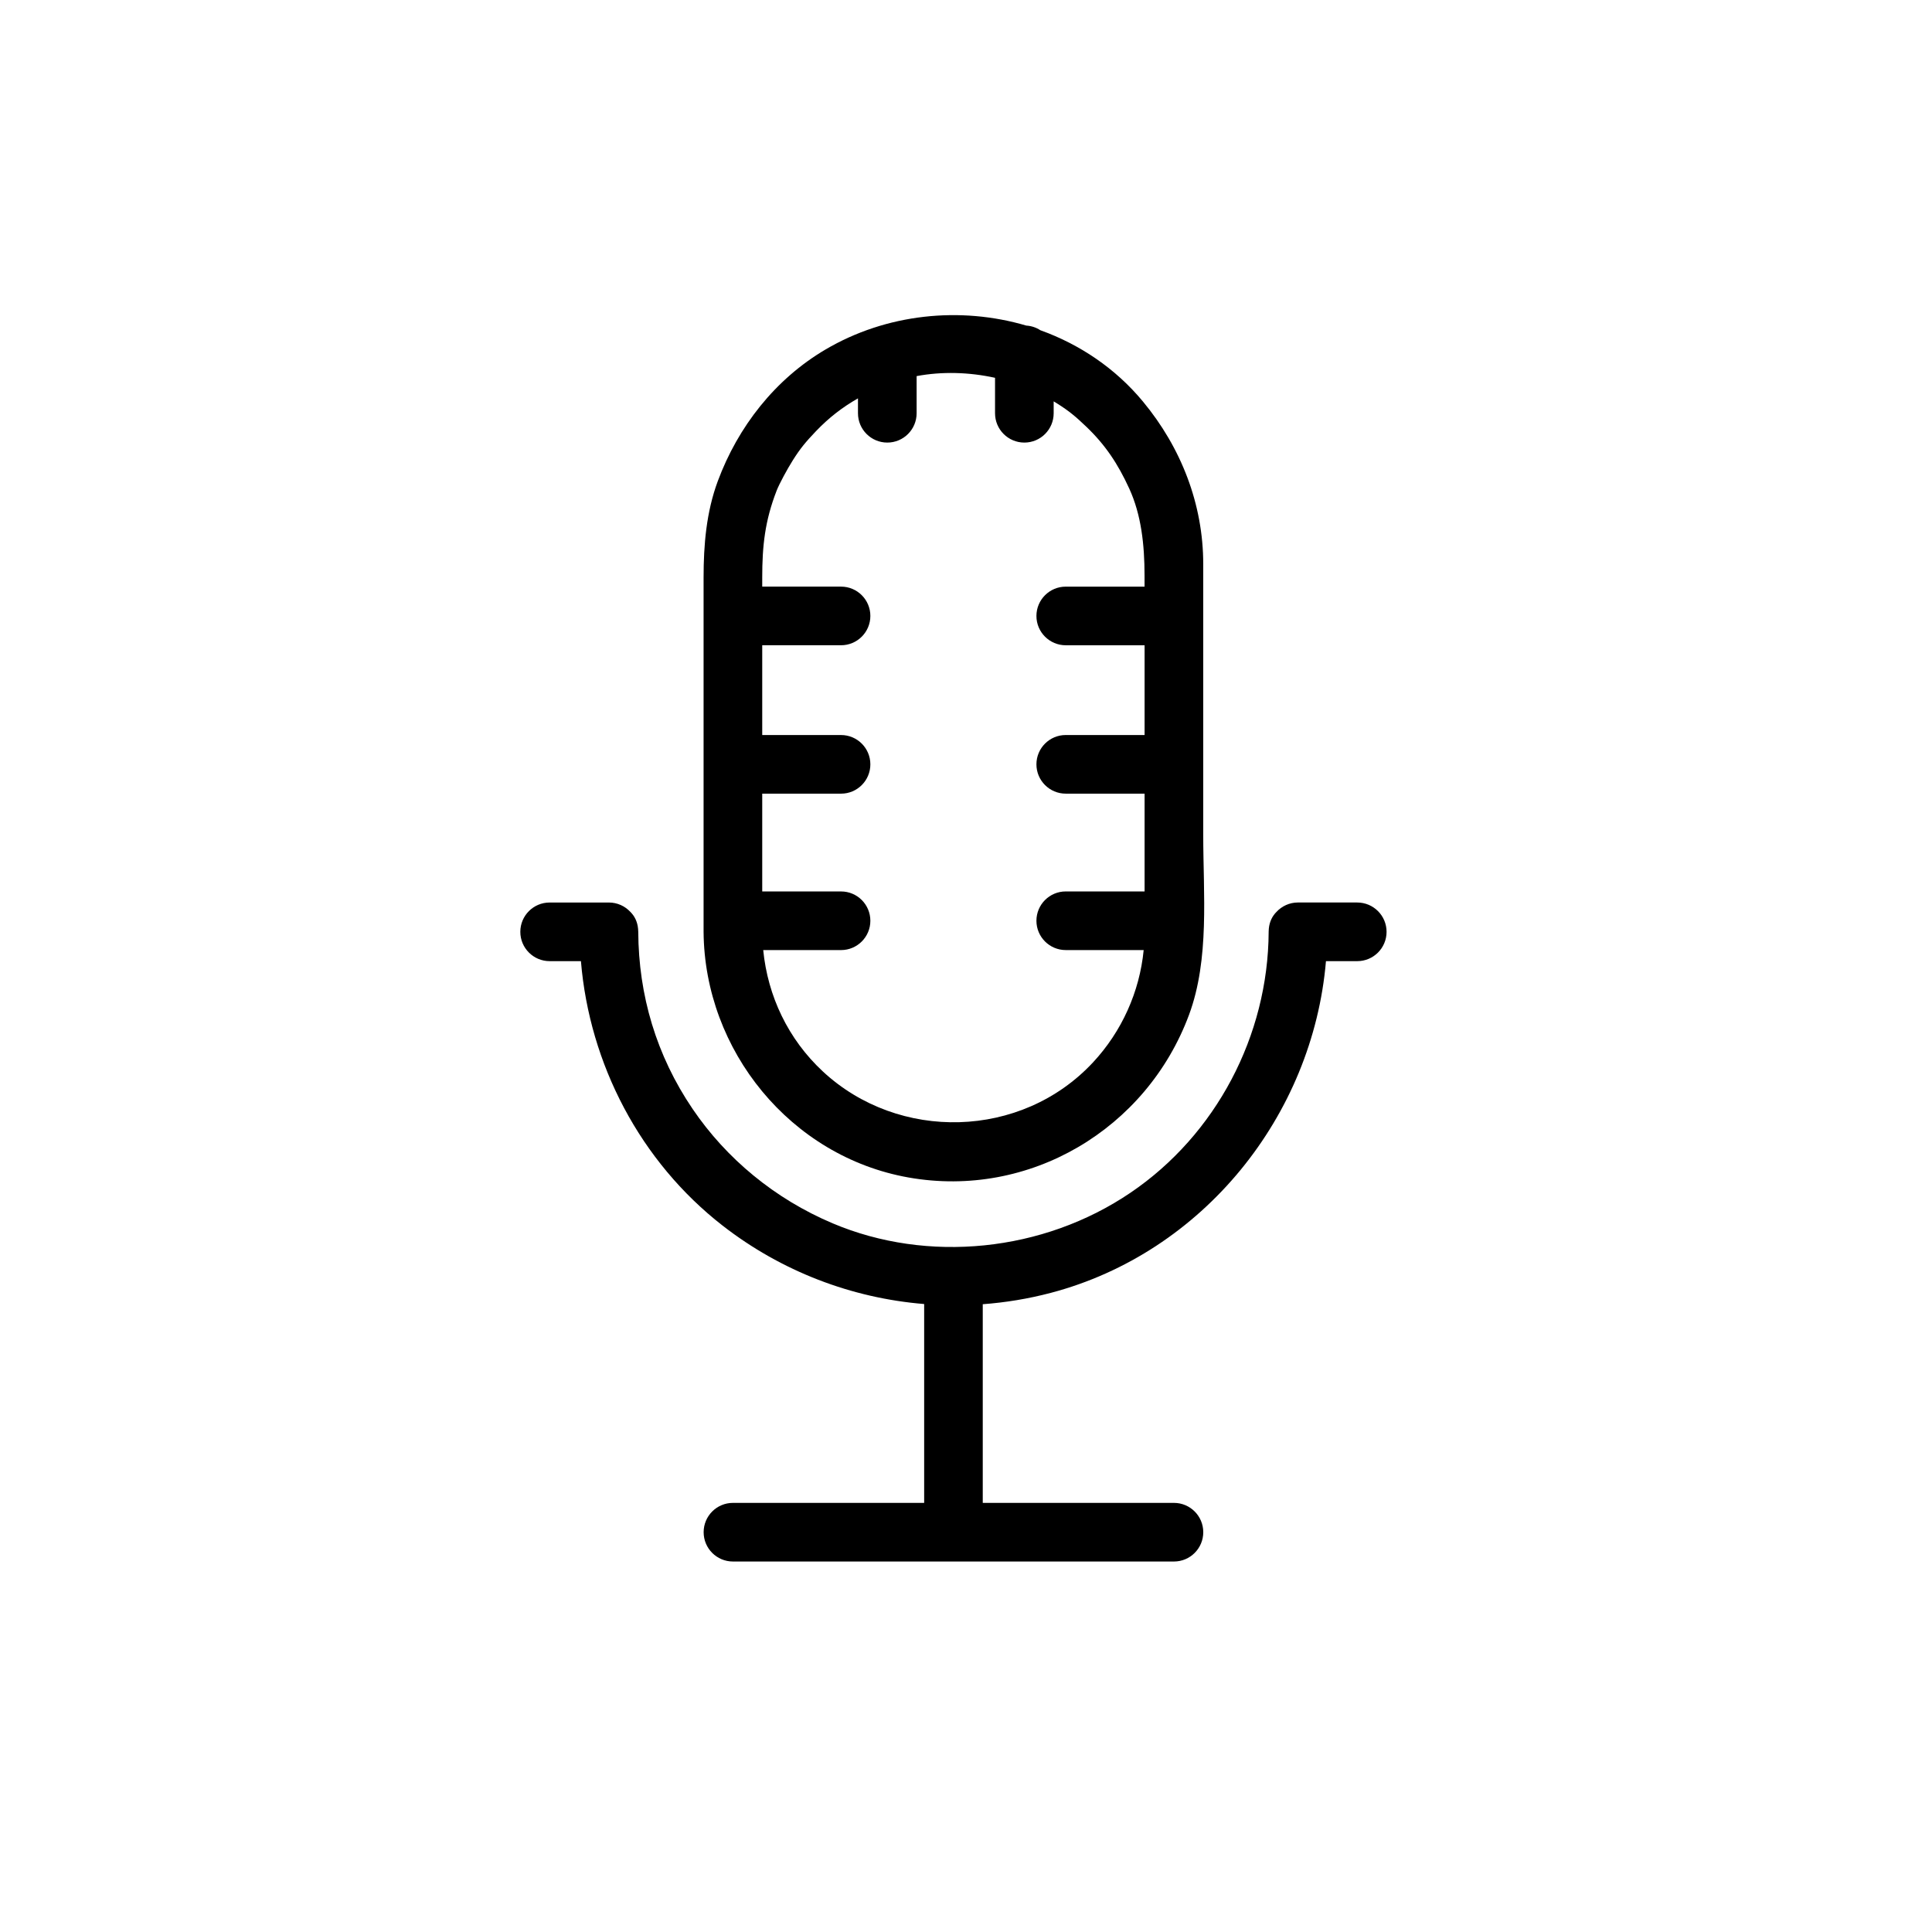
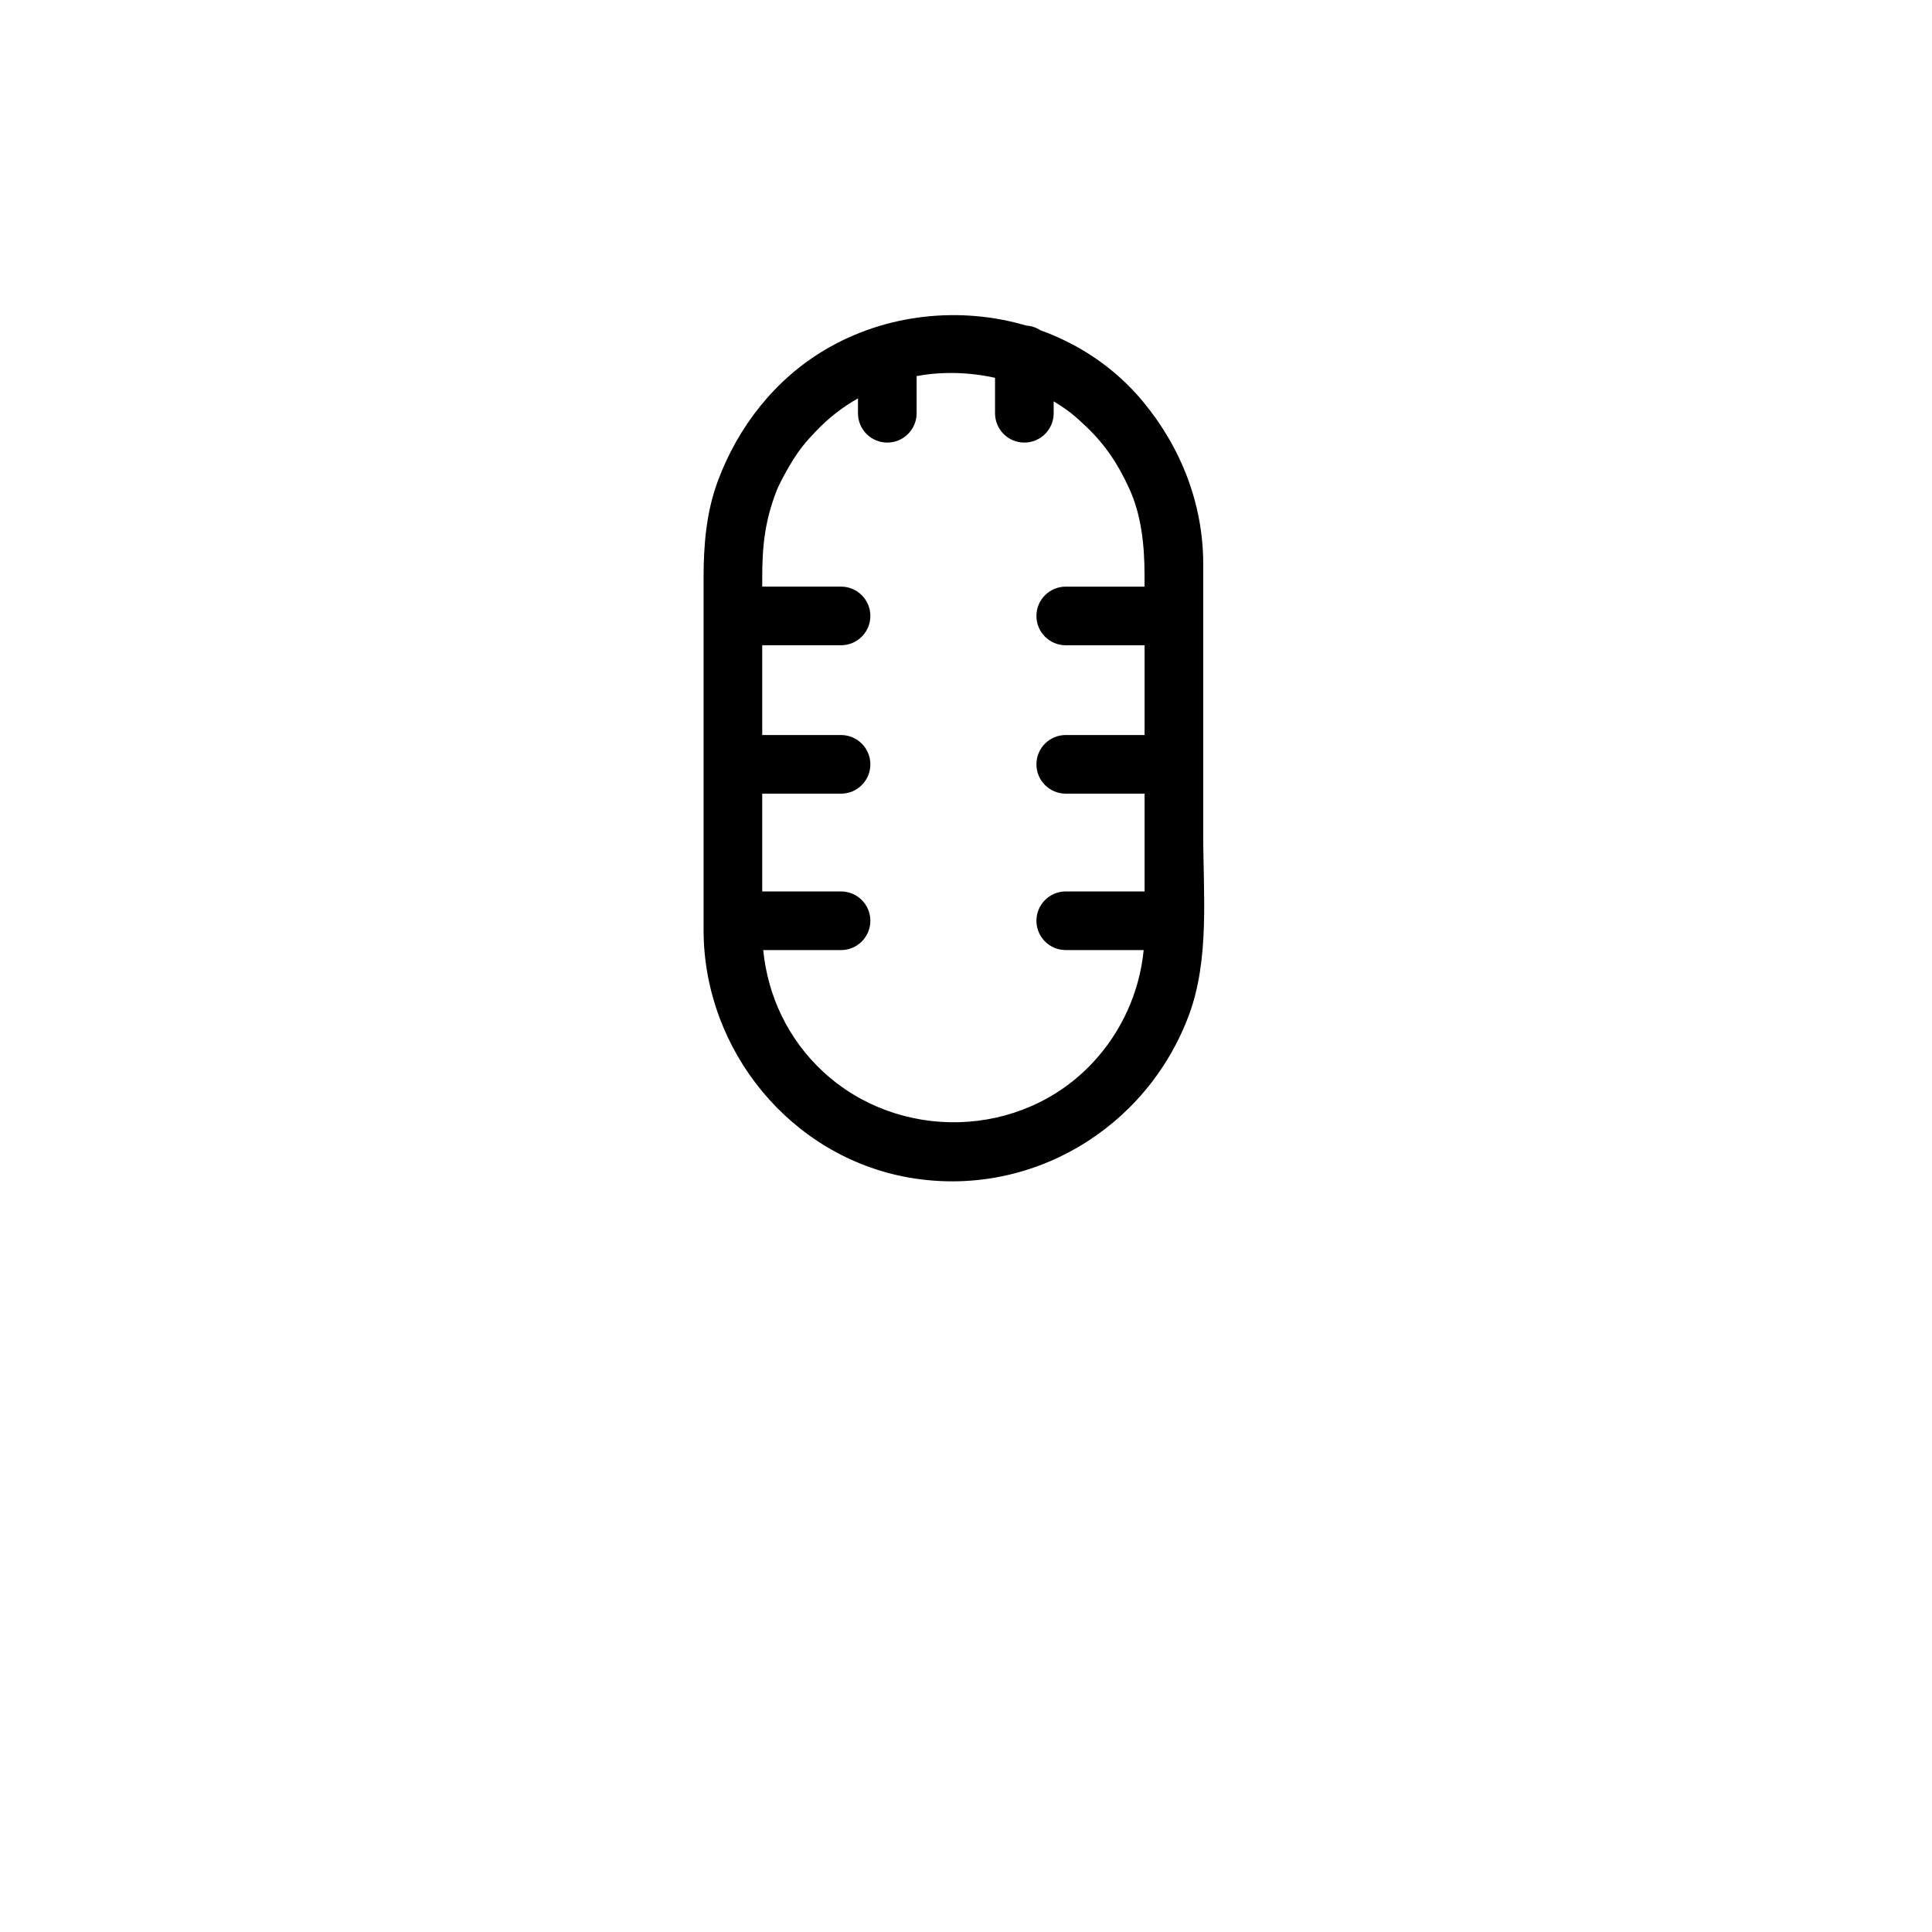
<svg xmlns="http://www.w3.org/2000/svg" fill="#000000" width="800px" height="800px" version="1.1" viewBox="144 144 512 512">
  <g>
    <path d="m446.91 250.43c-7.336-8.855-16.816-15.184-27.211-18.918-1.082-0.711-2.359-1.145-3.727-1.23-17.488-5.148-37.07-3.164-53.211 6.344-13.359 7.871-23.172 20.441-28.535 34.867-3.047 8.207-3.769 16.906-3.769 25.578v10.148 0.016 39.312 0.012 0.023 44.359c0.238 31.484 23.074 59.57 54.312 65.105 32.051 5.68 63.082-12.816 74.332-43.102 5.496-14.801 3.769-32.117 3.769-47.648v-71.793c0-15.918-5.871-30.895-15.961-43.074zm0.418 49.035h-20.895c-4.293 0-7.769 3.481-7.769 7.769 0 4.289 3.481 7.769 7.769 7.769h20.895v23.785h-20.895c-4.293 0-7.769 3.481-7.769 7.769s3.481 7.769 7.769 7.769h20.895v25.914h-20.895c-4.293 0-7.769 3.481-7.769 7.769 0 4.293 3.481 7.769 7.769 7.769h20.652c-1.082 11.105-5.824 21.598-13.422 29.762-18.984 20.402-51.535 21.074-71.613 2.394-9.195-8.551-14.586-19.965-15.789-32.152h20.625c4.293 0 7.769-3.481 7.769-7.769 0-4.293-3.477-7.769-7.769-7.769h-20.887v-25.914h20.887c4.293 0 7.769-3.481 7.769-7.769 0-4.289-3.477-7.769-7.769-7.769h-20.887v-23.793h20.887c4.293 0 7.769-3.481 7.769-7.769s-3.477-7.769-7.769-7.769h-20.887v-2.394c0-8.367 0.695-15.012 3.824-23.059 0.672-1.734 2.762-5.617 4.277-8.02 1.969-3.129 3.426-4.875 6.141-7.719 3.445-3.598 6.977-6.324 11.133-8.699v3.945c0 4.293 3.481 7.773 7.769 7.773 4.293 0 7.773-3.481 7.773-7.773v-9.844c6.731-1.254 13.852-1.066 20.781 0.453v9.391c0 4.293 3.481 7.773 7.769 7.773 4.293 0 7.769-3.481 7.769-7.773v-3.148c0.328 0.195 0.641 0.387 0.926 0.57 3.129 1.969 4.875 3.422 7.715 6.141 5.027 4.812 8.352 9.773 11.395 16.414 3.164 6.906 4.047 14.828 4.047 23.062l0.004 2.91z" />
-     <path d="m503.68 383.17h-15.707c-2.254 0-4.277 0.969-5.699 2.5-1.082 1.082-1.844 2.562-2.023 4.438-0.031 0.277-0.047 0.555-0.047 0.836l0.004 0.016c-0.141 27.547-13.957 53.742-36.582 69.102-23.211 15.758-53.809 18.773-78.961 8.133-15.359-6.492-28.18-17.156-37.105-30.301-9.621-14.168-14.332-30.148-14.414-46.949 0-0.098-0.012-0.18-0.016-0.277-0.004-0.176-0.012-0.359-0.031-0.535-0.176-1.895-0.941-3.387-2.047-4.473-1.414-1.523-3.438-2.484-5.684-2.484h-15.707c-4.293 0-7.769 3.481-7.769 7.769 0 4.289 3.481 7.769 7.769 7.769h8.293c2.273 27.328 15.742 53.121 37.551 70.09 15.574 12.113 34.188 19.211 53.41 20.777v52.699h-50.672c-4.293 0-7.769 3.477-7.769 7.769 0 4.289 3.477 7.769 7.769 7.769h58.406l0.023 0.004c0.012 0 0.016-0.004 0.016-0.004h58.422c4.289 0 7.769-3.481 7.769-7.769 0-4.293-3.481-7.769-7.769-7.769h-50.668v-52.648c6.035-0.449 12.062-1.438 18.012-3.004 40.375-10.621 69.465-46.953 72.941-87.914h8.293c4.293 0 7.769-3.481 7.769-7.769 0-4.289-3.484-7.773-7.777-7.773z" />
  </g>
</svg>